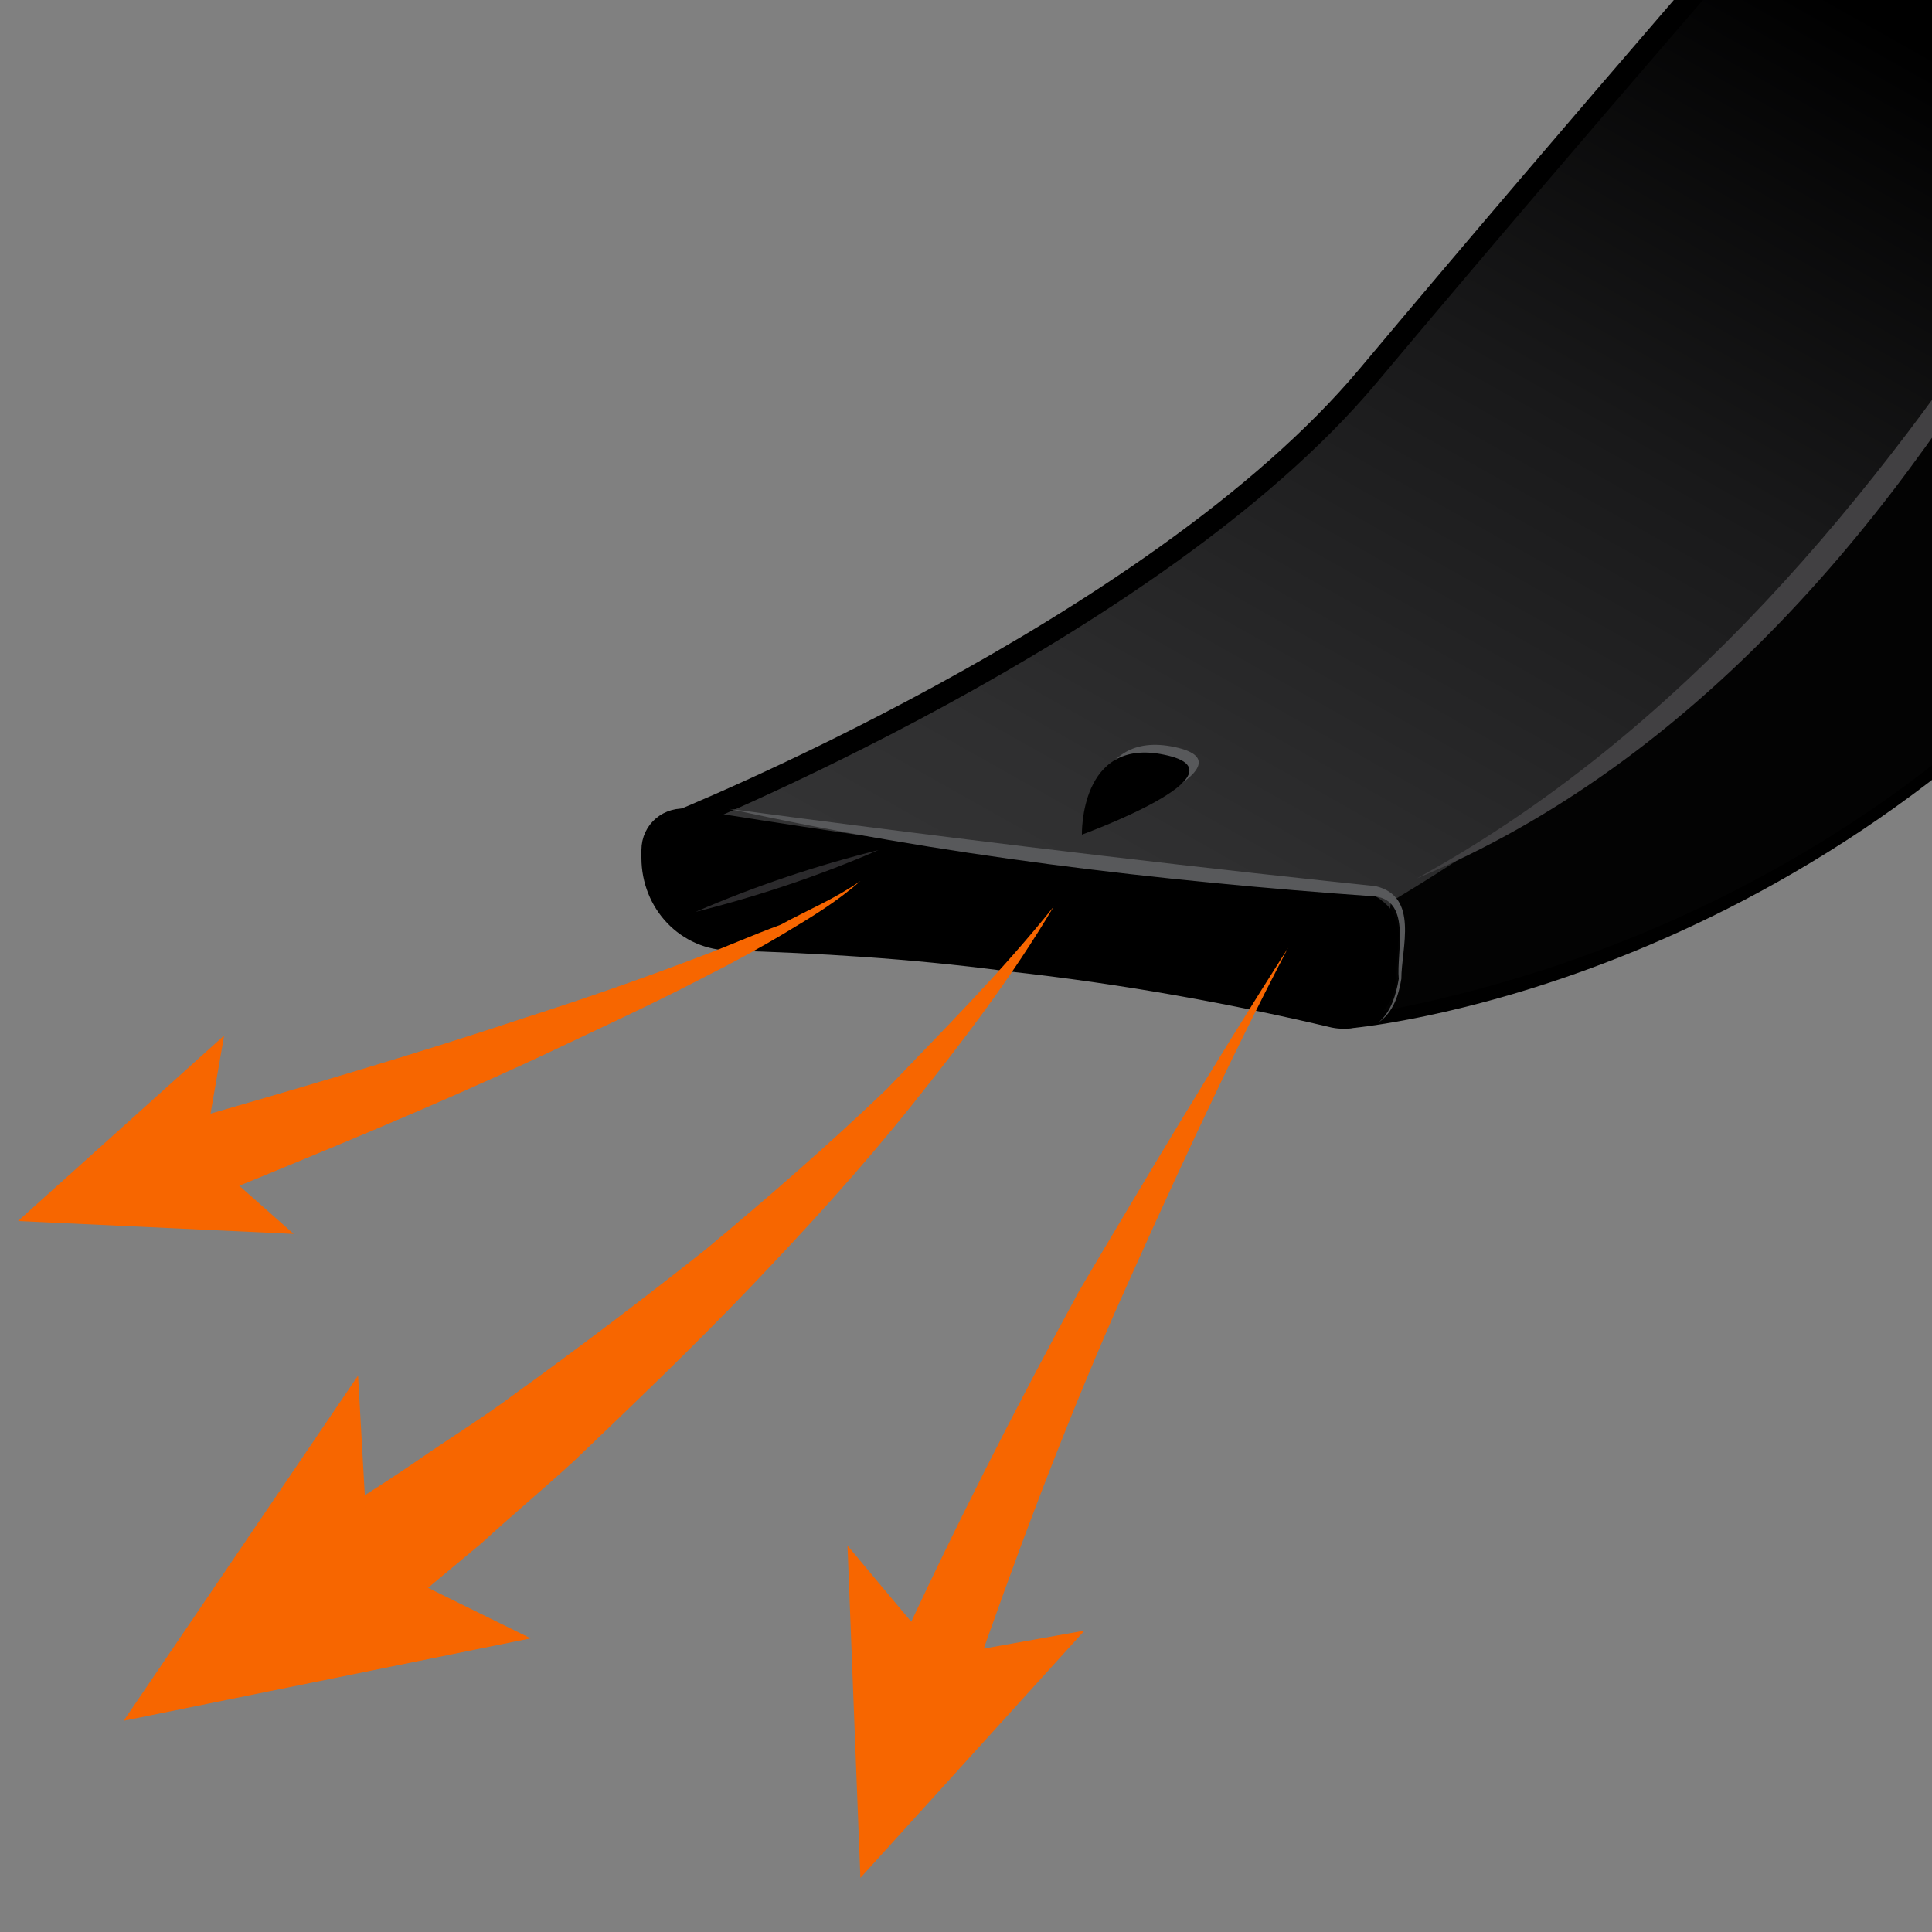
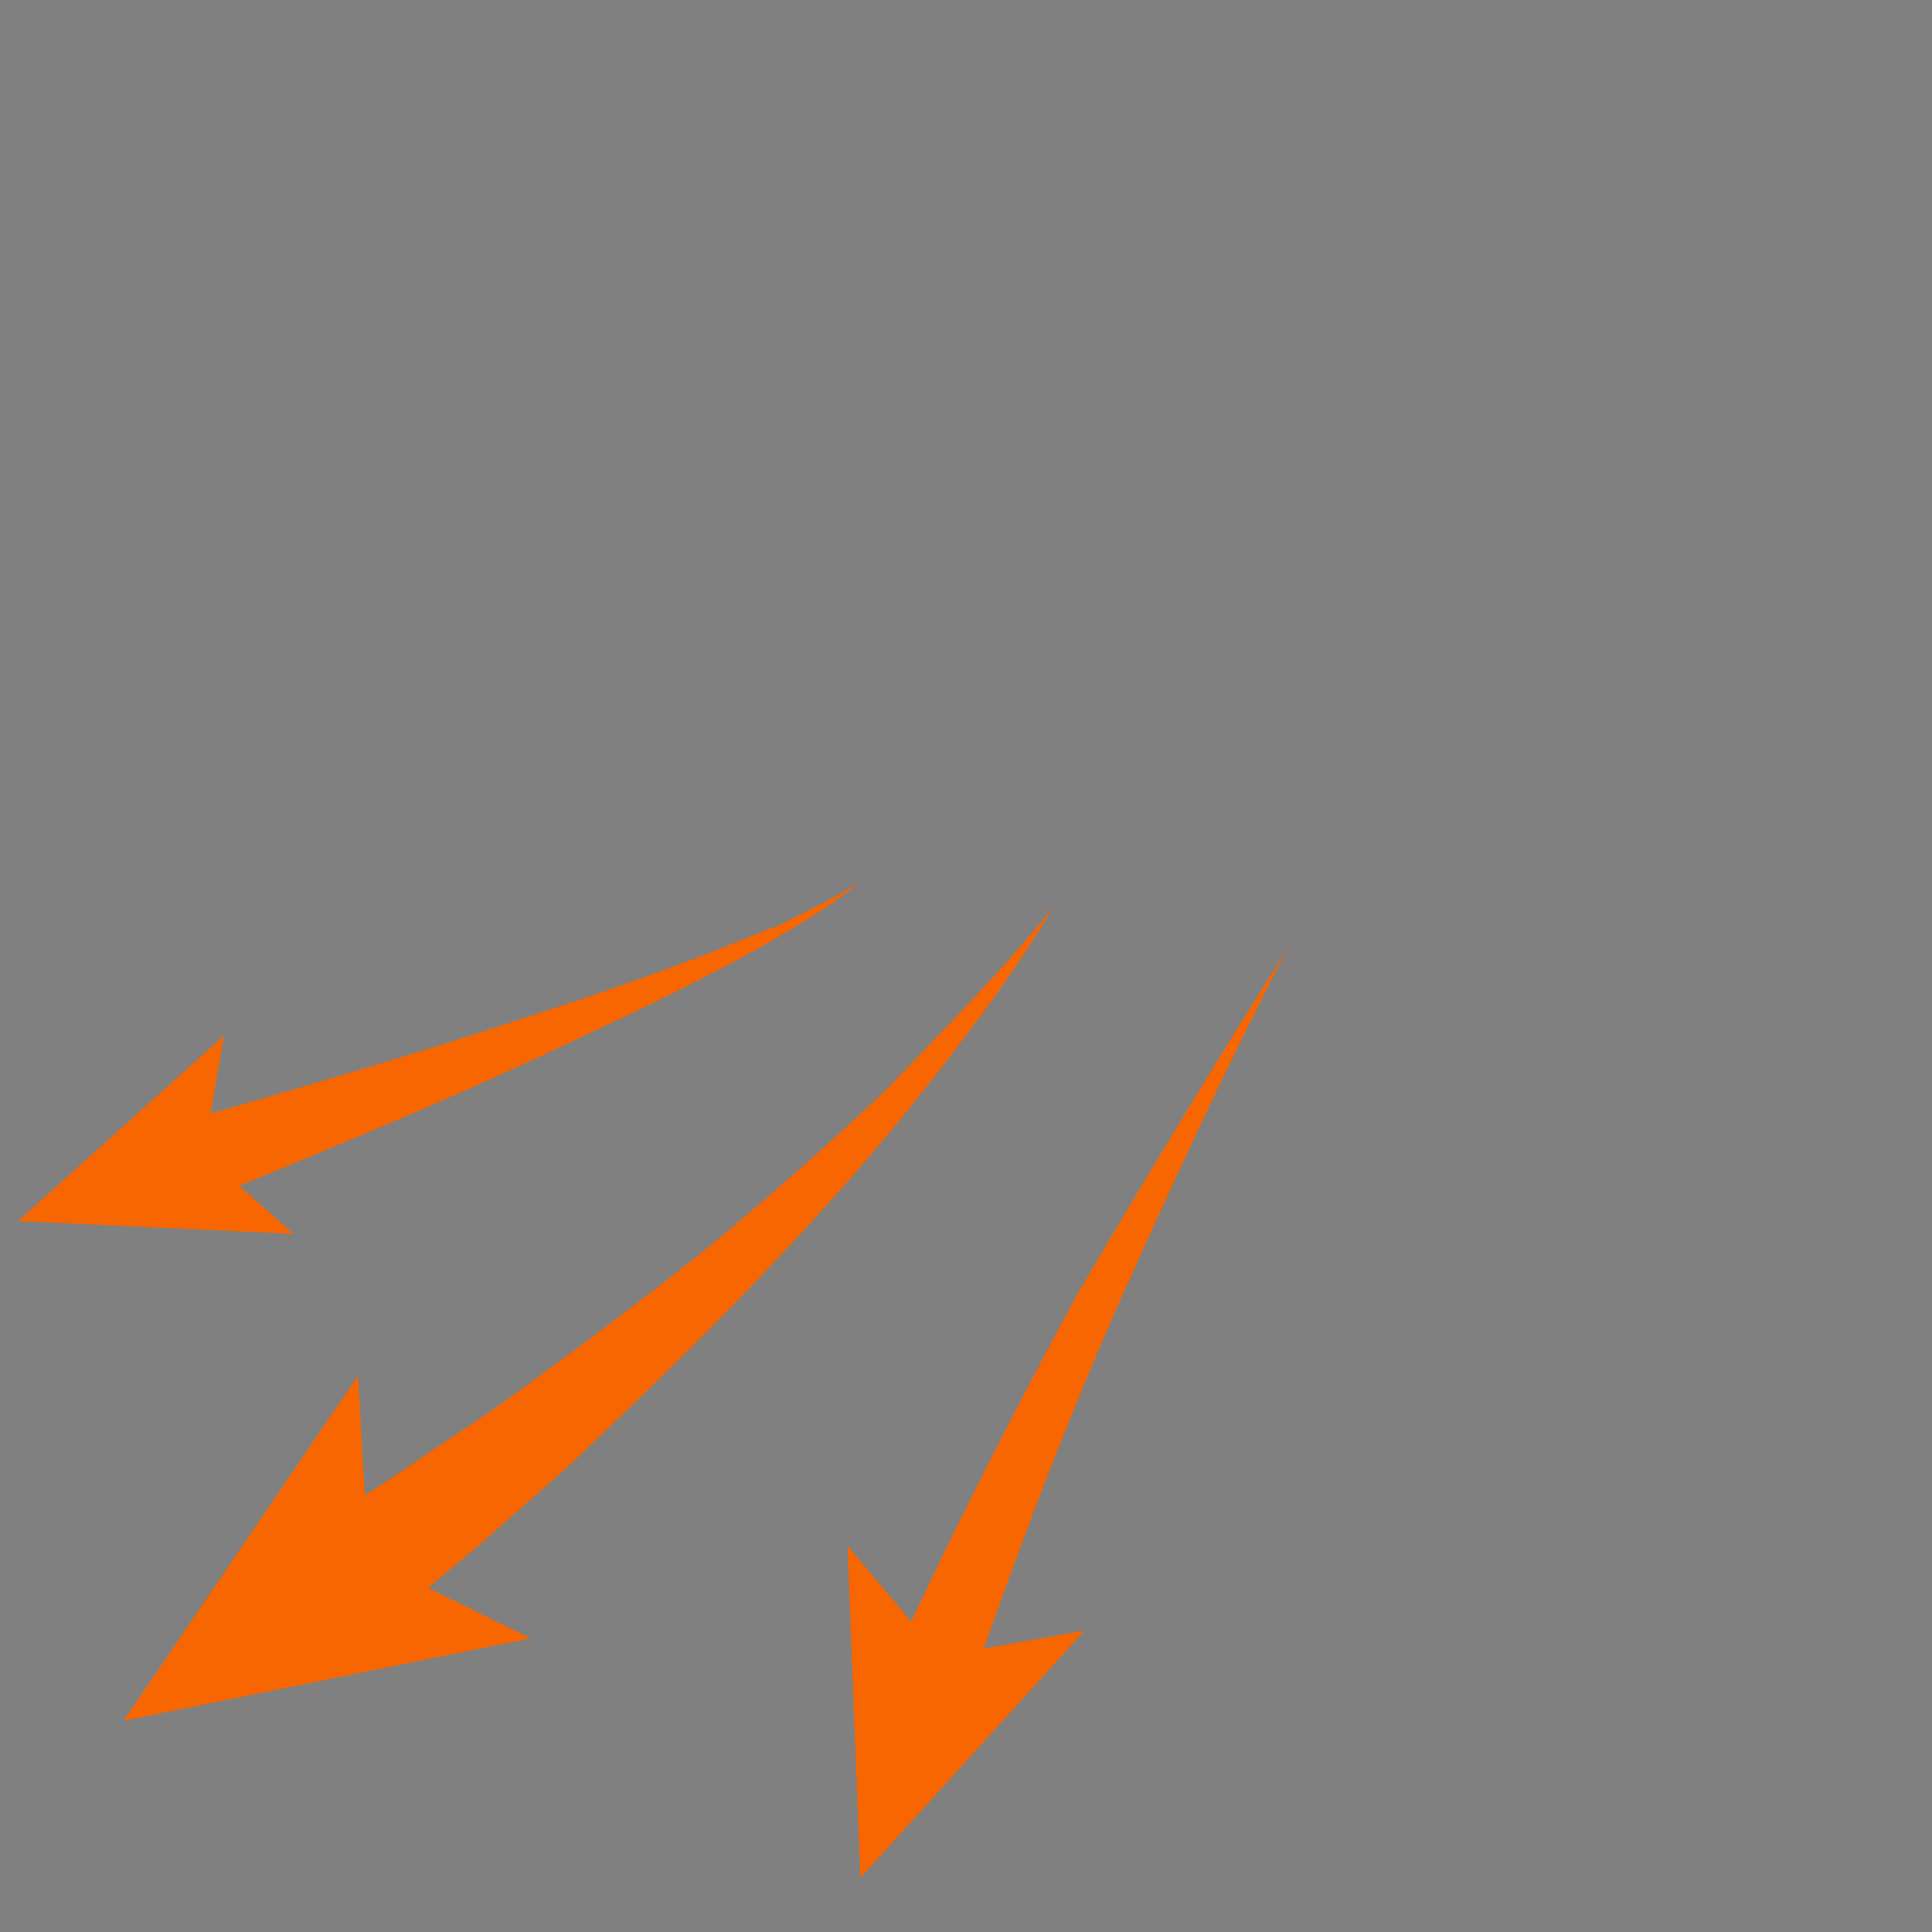
<svg xmlns="http://www.w3.org/2000/svg" xmlns:xlink="http://www.w3.org/1999/xlink" version="1.1" id="Layer_1" x="0px" y="0px" viewBox="0 0 75 75" style="enable-background:new 0 0 75 75;" xml:space="preserve">
  <rect x="0" y="0" width="75" height="75" fill="#808080" stroke="none" />
  <style type="text/css">
	.st0{fill:#FFFFFF;stroke:#ED6600;stroke-width:1.474;stroke-miterlimit:10;}
	
		.st1{clip-path:url(#SVGID_00000089552299510127634630000000994870065150791869_);fill:url(#SVGID_00000121984470626681024800000013609953859037554572_);stroke:#000000;stroke-width:0.855;stroke-linejoin:round;stroke-miterlimit:10;}
	.st2{stroke:#000000;stroke-miterlimit:10;}
	.st3{fill:#9D9FA2;}
	.st4{fill:#F76600;}
	.st5{clip-path:url(#SVGID_00000039832774931409984520000009917712058614924163_);}
	
		.st6{fill:url(#SVGID_00000156578476125791651680000005658703684803510453_);stroke:#000000;stroke-width:0.855;stroke-linejoin:round;stroke-miterlimit:10;}
	.st7{fill:#030303;}
	.st8{fill:#414042;}
	.st9{fill:#58595B;}
	.st10{fill:none;}
	.st11{fill:#2B2A2C;}
</style>
  <path class="st0" d="M4797.1,3018.9h-50.1c-6.5,0-11.8-5.3-11.8-11.8v-50.1c0-6.5,5.3-11.8,11.8-11.8h50.1c6.5,0,11.8,5.3,11.8,11.8  v50.1C4808.9,3013.6,4803.6,3018.9,4797.1,3018.9z" />
  <g>
    <defs>
      <path id="SVGID_1_" d="M4797.3,3017.9h-50.4c-5.9,0-10.7-4.8-10.7-10.7v-50.4c0-5.9,4.8-10.7,10.7-10.7h50.4    c5.9,0,10.7,4.8,10.7,10.7v50.4C4808,3013.1,4803.2,3017.9,4797.3,3017.9z" />
    </defs>
    <clipPath id="SVGID_00000175301453582041525730000002218907305182895515_">
      <use xlink:href="#SVGID_1_" style="overflow:visible;" />
    </clipPath>
    <linearGradient id="SVGID_00000054223975005995554800000011475333085734373795_" gradientUnits="userSpaceOnUse" x1="4779.727" y1="2952.551" x2="4806.835" y2="2976.292">
      <stop offset="0" style="stop-color:#000000" />
      <stop offset="3.795569e-02" style="stop-color:#0A0A0A" />
      <stop offset="0.243" style="stop-color:#3C3C3C" />
      <stop offset="0.399" style="stop-color:#5A5A5A" />
      <stop offset="0.486" style="stop-color:#666666" />
      <stop offset="0.96" style="stop-color:#000000" />
    </linearGradient>
    <polygon style="clip-path:url(#SVGID_00000175301453582041525730000002218907305182895515_);fill:url(#SVGID_00000054223975005995554800000011475333085734373795_);stroke:#000000;stroke-width:0.855;stroke-linejoin:round;stroke-miterlimit:10;" points="   4829.3,2951.6 4800.9,2980.2 4757,2980.2 4803.7,2926  " />
  </g>
  <path class="st2" d="M4800.6,2980.2c0,0.6-9.8,1.1-21.8,1.1s-21.8-0.5-21.8-1.1s9.8-1.1,21.8-1.1S4800.6,2979.6,4800.6,2980.2z" />
  <g>
    <path class="st3" d="M4757.3,2979.4c0.1-0.2,0.4-0.2,0.6-0.3c1.6-0.3,3.2-0.4,4.8-0.6c5.5-0.4,10.9-0.5,16.4-0.6   c7.1,0.1,14.2,0,21.2,1.2c0.2,0.1,0.5,0.1,0.6,0.3c-0.1-0.2-0.4-0.2-0.6-0.2c-7-0.6-14.1-0.4-21.2-0.5c-5.5,0-10.9,0-16.4,0.2   c-1.6,0.1-3.2,0.1-4.8,0.3C4757.7,2979.2,4757.4,2979.2,4757.3,2979.4L4757.3,2979.4z" />
  </g>
  <g>
    <g>
      <path class="st4" d="M4736.7,3002.3c2-0.7,3.8-1.7,5.5-2.7c1.7-1.1,3.4-2.3,5-3.6c1.6-1.3,3-2.7,4.4-4.2c1.4-1.5,2.5-3.1,3.7-4.8    l1.9,1.4c-1.4,1.6-2.8,3.2-4.3,4.6c-1.5,1.4-3.2,2.7-4.9,3.9c-1.7,1.2-3.5,2.2-5.4,3.2C4740.7,3001,4738.8,3001.8,4736.7,3002.3z" />
      <g>
        <polygon class="st4" points="4759.6,2982.3 4757.9,2991.8 4755.9,2988 4751.7,2987.8    " />
      </g>
    </g>
  </g>
  <g>
    <g>
      <path class="st4" d="M4752.4,3013.7c1.6-1.8,3-3.8,4.2-5.9c1.2-2.1,2.4-4.2,3.5-6.4c1.1-2.2,2.1-4.4,3.1-6.6    c1-2.2,1.9-4.4,2.8-6.7l2.2,1c-1.1,2.2-2.2,4.3-3.4,6.5c-1.2,2.1-2.4,4.3-3.7,6.3c-1.3,2.1-2.6,4.1-4,6.1    C4755.7,3010.1,4754.2,3012,4752.4,3013.7z" />
      <g>
        <polygon class="st4" points="4769.7,2982.8 4769.4,2992.5 4766.9,2989.1 4762.7,2989.6    " />
      </g>
    </g>
  </g>
  <g>
    <g>
-       <path class="st4" d="M4787.9,3015.1c0-0.3-0.1-0.5-0.2-0.8l-0.3-0.8c-0.2-0.5-0.3-1-0.5-1.5c-0.3-1-0.5-2.1-0.7-3.1    c-0.4-2.1-0.6-4.3-0.8-6.4c-0.3-4.3-0.4-8.6-0.4-12.9l2.4,0.1c-0.4,4.2-0.8,8.4-0.8,12.7c0,2.1,0,4.2,0.2,6.4    c0.1,1.1,0.2,2.1,0.4,3.2c0.1,0.5,0.2,1,0.3,1.6l0.2,0.8C4787.9,3014.6,4788,3014.8,4787.9,3015.1z" />
      <g>
        <polygon class="st4" points="4786.8,2983.4 4789.9,2992.5 4786.4,2990.2 4782.6,2992.1    " />
      </g>
    </g>
  </g>
  <g>
    <g>
-       <polygon class="st4" points="4771.6,3014.2 4776,2989.7 4778.3,2990.2   " />
      <g>
        <polygon class="st4" points="4778.6,2983.7 4780.1,2993.3 4777,2990.4 4773,2991.6    " />
      </g>
    </g>
  </g>
  <g>
    <defs>
-       <path id="SVGID_00000132054483919132774320000007003498522607218060_" d="M67.7,78.2H8.6c-6.1,0-11-4.9-11-11V8.1    c0-6.1,4.9-11,11-11h59.1c6.1,0,11,4.9,11,11v59.1C78.7,73.3,73.8,78.2,67.7,78.2z" />
-     </defs>
+       </defs>
    <clipPath id="SVGID_00000107553780400161143080000006528879486218625685_">
      <use xlink:href="#SVGID_00000132054483919132774320000007003498522607218060_" style="overflow:visible;" />
    </clipPath>
    <g style="clip-path:url(#SVGID_00000107553780400161143080000006528879486218625685_);">
      <linearGradient id="SVGID_00000056387834467885943070000011581677225634376334_" gradientUnits="userSpaceOnUse" x1="70.153" y1="-0.778" x2="30.284" y2="69.948">
        <stop offset="0" style="stop-color:#000000" />
        <stop offset="0.237" style="stop-color:#19191A" />
        <stop offset="0.508" style="stop-color:#2F2F30" />
        <stop offset="0.768" style="stop-color:#3C3C3D" />
        <stop offset="1" style="stop-color:#414042" />
      </linearGradient>
      <path style="fill:url(#SVGID_00000056387834467885943070000011581677225634376334_);stroke:#000000;stroke-width:0.855;stroke-linejoin:round;stroke-miterlimit:10;" d="    M52.3,39.5c0,0,17.5-1.4,30.8-17.7V-5.6H70.4c0,0-9,10.3-17.3,20.2S26.1,32,26.1,32L52.3,39.5z" />
      <path class="st7" d="M54,35c0,0,18.9-10.9,24.9-24.5v15.7c0,0-8.8,10-25.5,13.1L54,35z" />
-       <path class="st2" d="M53.7,37.9c0,1-0.9,1.7-1.9,1.5c-3.8-0.9-8.1-1.7-12.7-2.2c-3.8-0.5-7.4-0.7-10.7-0.8c-1.7,0-3-1.4-3-3.1    l0-0.3c0-0.7,0.6-1.2,1.3-1.1c3.8,0.6,7.6,1.2,11.7,1.7c5,0.6,9.8,1.1,14.4,1.5c0.1,0,0.4,0.1,0.7,0.4c0.2,0.2,0.3,0.5,0.3,0.8    L53.7,37.9z" />
      <g>
        <path class="st8" d="M55,34.1c10.2-5.6,17.8-14.8,24-24.4c0.9-1.4,1.7-2.8,2.6-4.2c-0.7,1.5-1.4,3-2.2,4.5     C73.8,20,65.8,29.6,55,34.1L55,34.1z" />
      </g>
-       <path class="st9" d="M42.4,32.1c0,0-0.1-3.8,3.2-3.1S42.4,32.1,42.4,32.1z" />
      <path d="M42,32.4c0,0-0.1-3.8,3.2-3.1C48.6,30,42,32.4,42,32.4z" />
      <g>
        <path class="st9" d="M28.3,31.4c7.5,1,15.7,2,23.2,2.8c0,0,1.9,0.2,1.9,0.2c1.7,0.4,1,2.4,1,3.6c-0.1,0.6-0.3,1.3-0.9,1.7     c0.5-0.4,0.7-1.1,0.8-1.7c-0.1-1,0.5-3-0.9-3.2C44.9,34.2,36.5,33.2,28.3,31.4L28.3,31.4z" />
      </g>
      <g>
        <path class="st10" d="M40.3,36.6" />
      </g>
      <g>
        <path class="st11" d="M27,35.4c2.3-1,4.7-1.8,7.1-2.4C31.8,34,29.4,34.8,27,35.4L27,35.4z" />
      </g>
    </g>
  </g>
  <g>
    <g>
      <path class="st4" d="M33.4,34.2c-0.9,0.8-1.9,1.4-2.9,2c-1,0.6-2.1,1.2-3.1,1.7C25.3,39,23.1,40,21,41c-4.3,2-8.7,3.8-13.1,5.6    l-1-3c4.5-1.3,9-2.6,13.5-4.1c2.2-0.7,4.5-1.5,6.6-2.3c1.1-0.4,2.2-0.9,3.3-1.3C31.4,35.3,32.4,34.9,33.4,34.2z" />
      <g>
        <polygon class="st4" points="0.7,47.4 8.7,40.2 7.9,44.8 11.4,47.9    " />
      </g>
    </g>
  </g>
  <g>
    <g>
      <path class="st4" d="M40.9,35.2c-1.6,2.7-3.5,5.2-5.5,7.7c-2,2.5-4.1,4.8-6.3,7.1c-2.2,2.3-4.5,4.5-6.8,6.7    c-1.2,1.1-2.4,2.1-3.6,3.2c-1.2,1-2.4,2-3.7,3.1l-2.7-3.8c1.3-0.8,2.6-1.6,3.9-2.5c1.3-0.9,2.6-1.7,3.8-2.6c2.5-1.8,5-3.7,7.4-5.6    c2.4-2,4.7-4,7-6.2C36.7,39.9,38.9,37.7,40.9,35.2z" />
      <g>
        <polygon class="st4" points="4.8,66.8 13.9,53.4 14.3,60.5 20.6,63.6    " />
      </g>
    </g>
  </g>
  <g>
    <g>
      <path class="st4" d="M50,36.8c-2.4,4.6-4.6,9.4-6.7,14.1c-2.1,4.8-3.9,9.6-5.6,14.5l-2.9-1.2c2.2-4.8,4.6-9.5,7.1-14.1    C44.5,45.7,47.2,41.2,50,36.8z" />
      <g>
        <polygon class="st4" points="33.4,72.9 32.9,60 36.5,64.3 42.1,63.3    " />
      </g>
    </g>
  </g>
</svg>